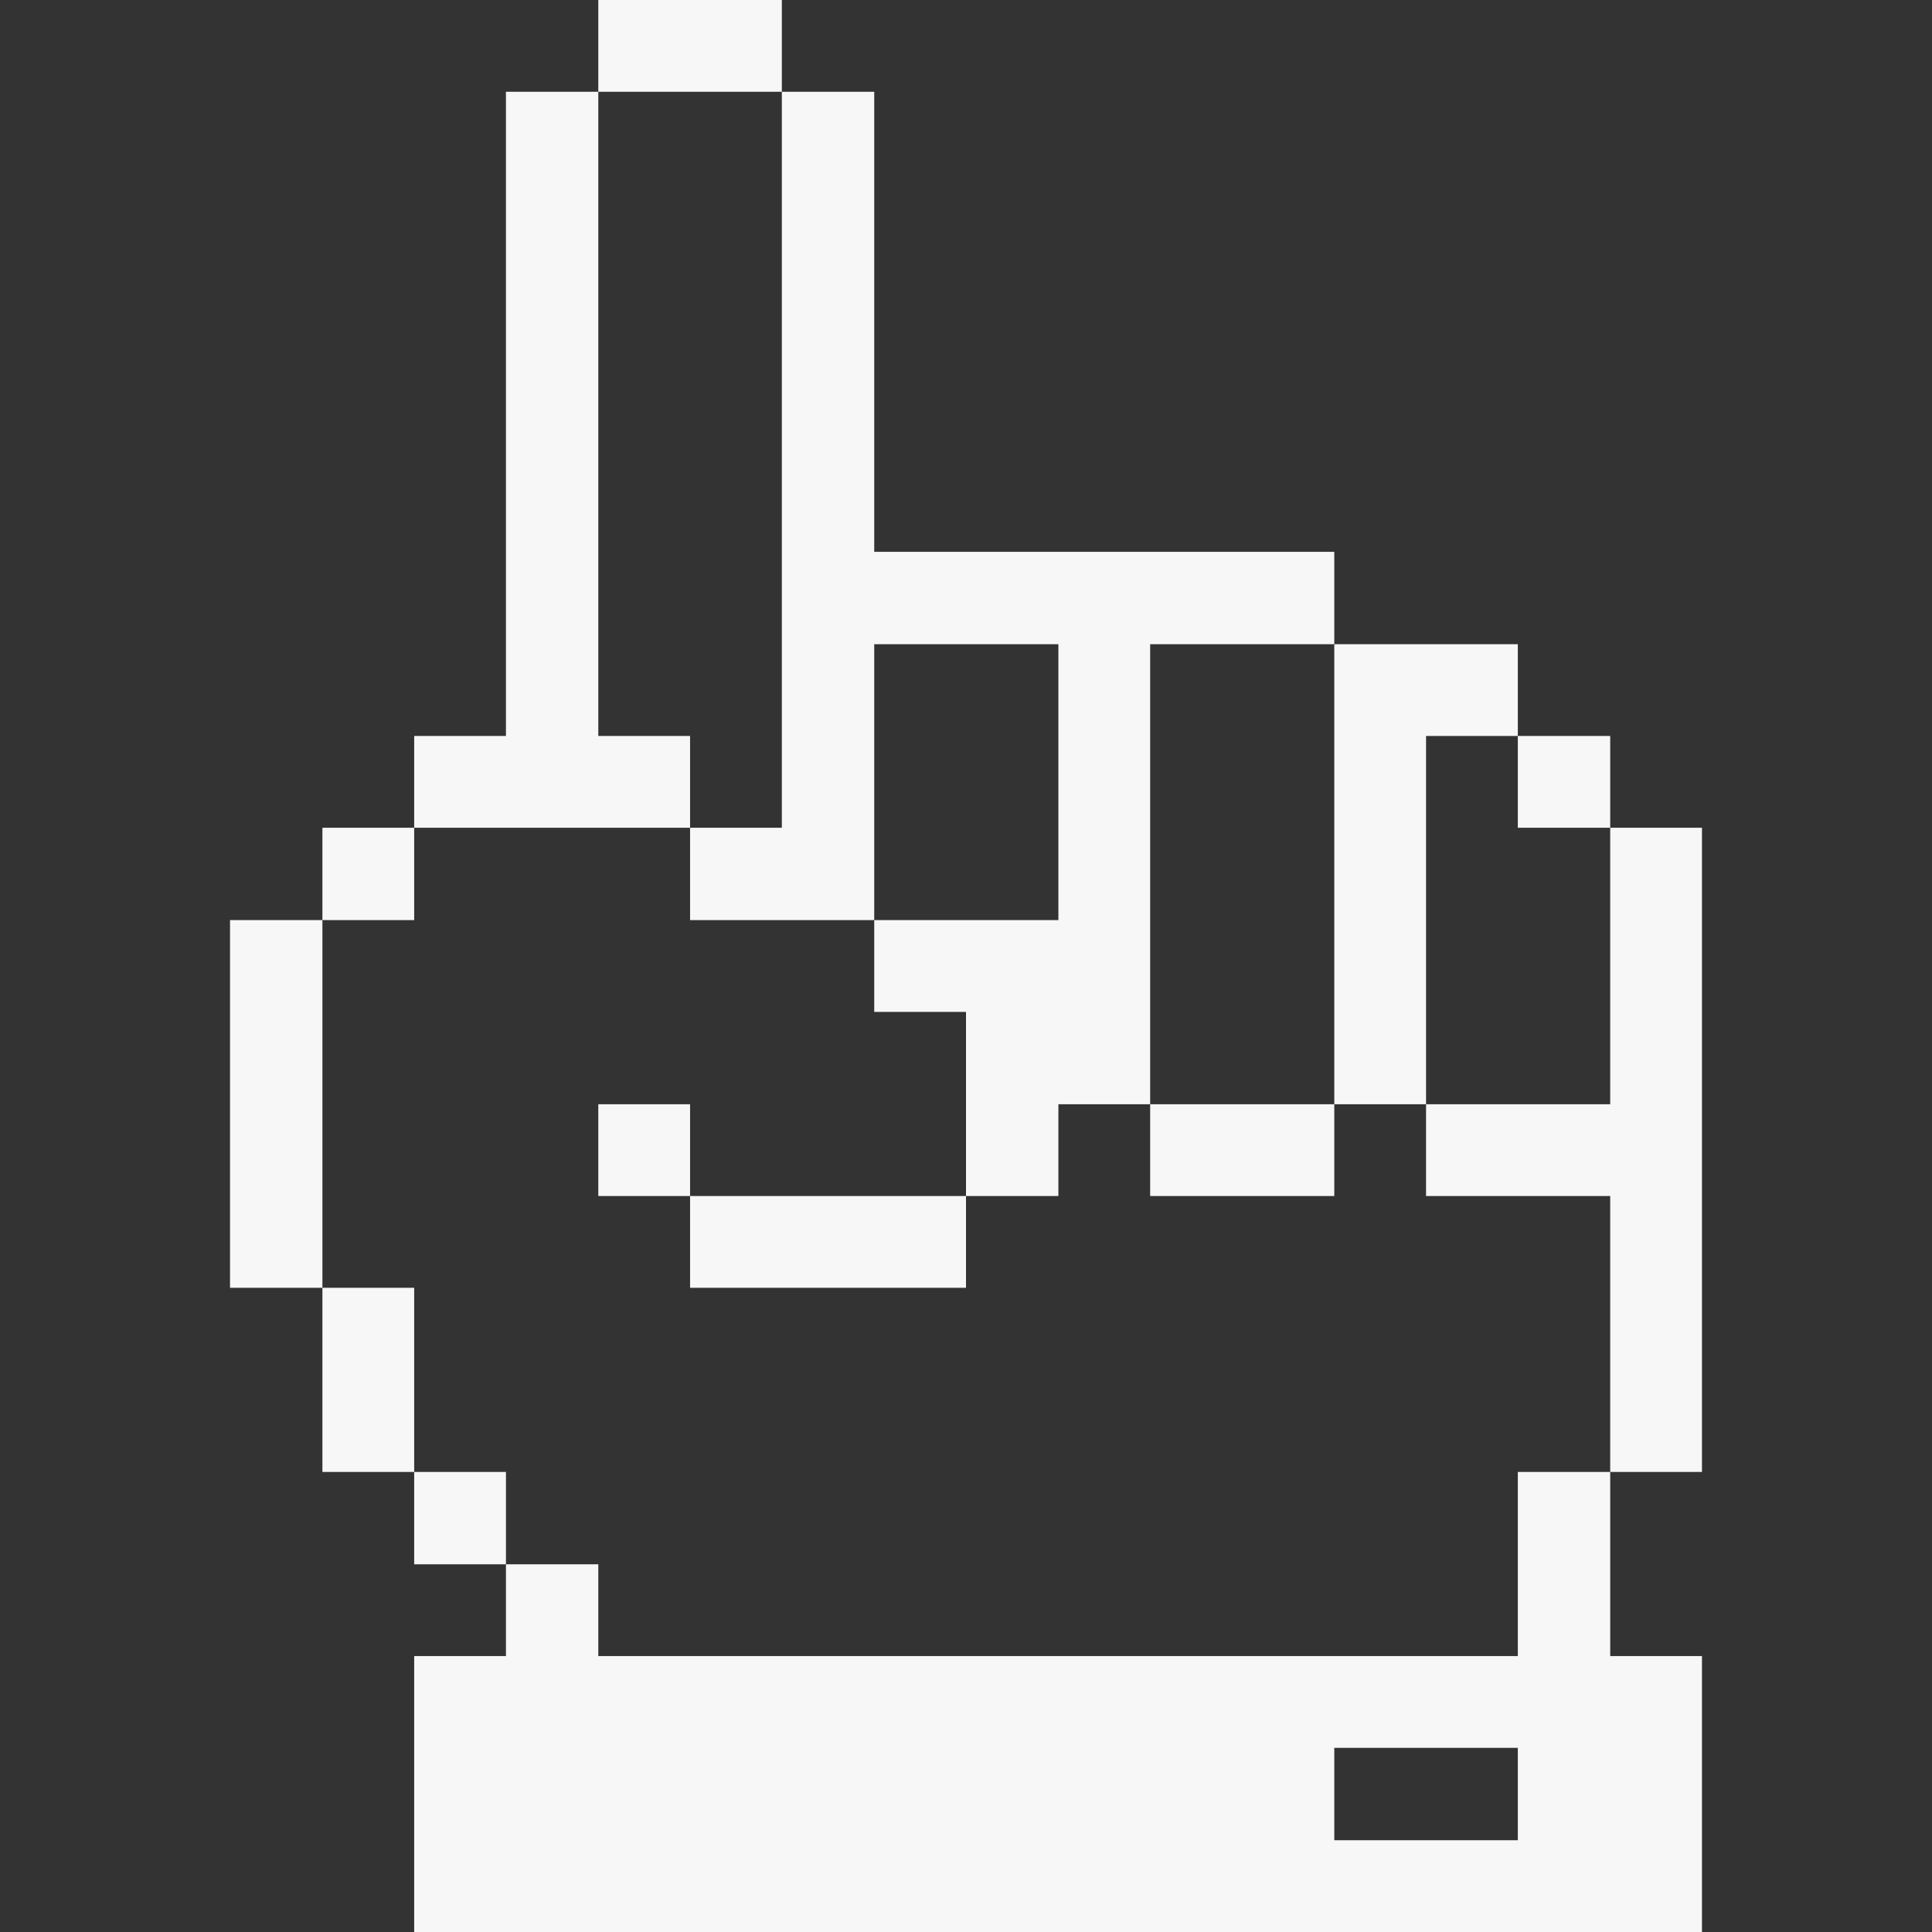
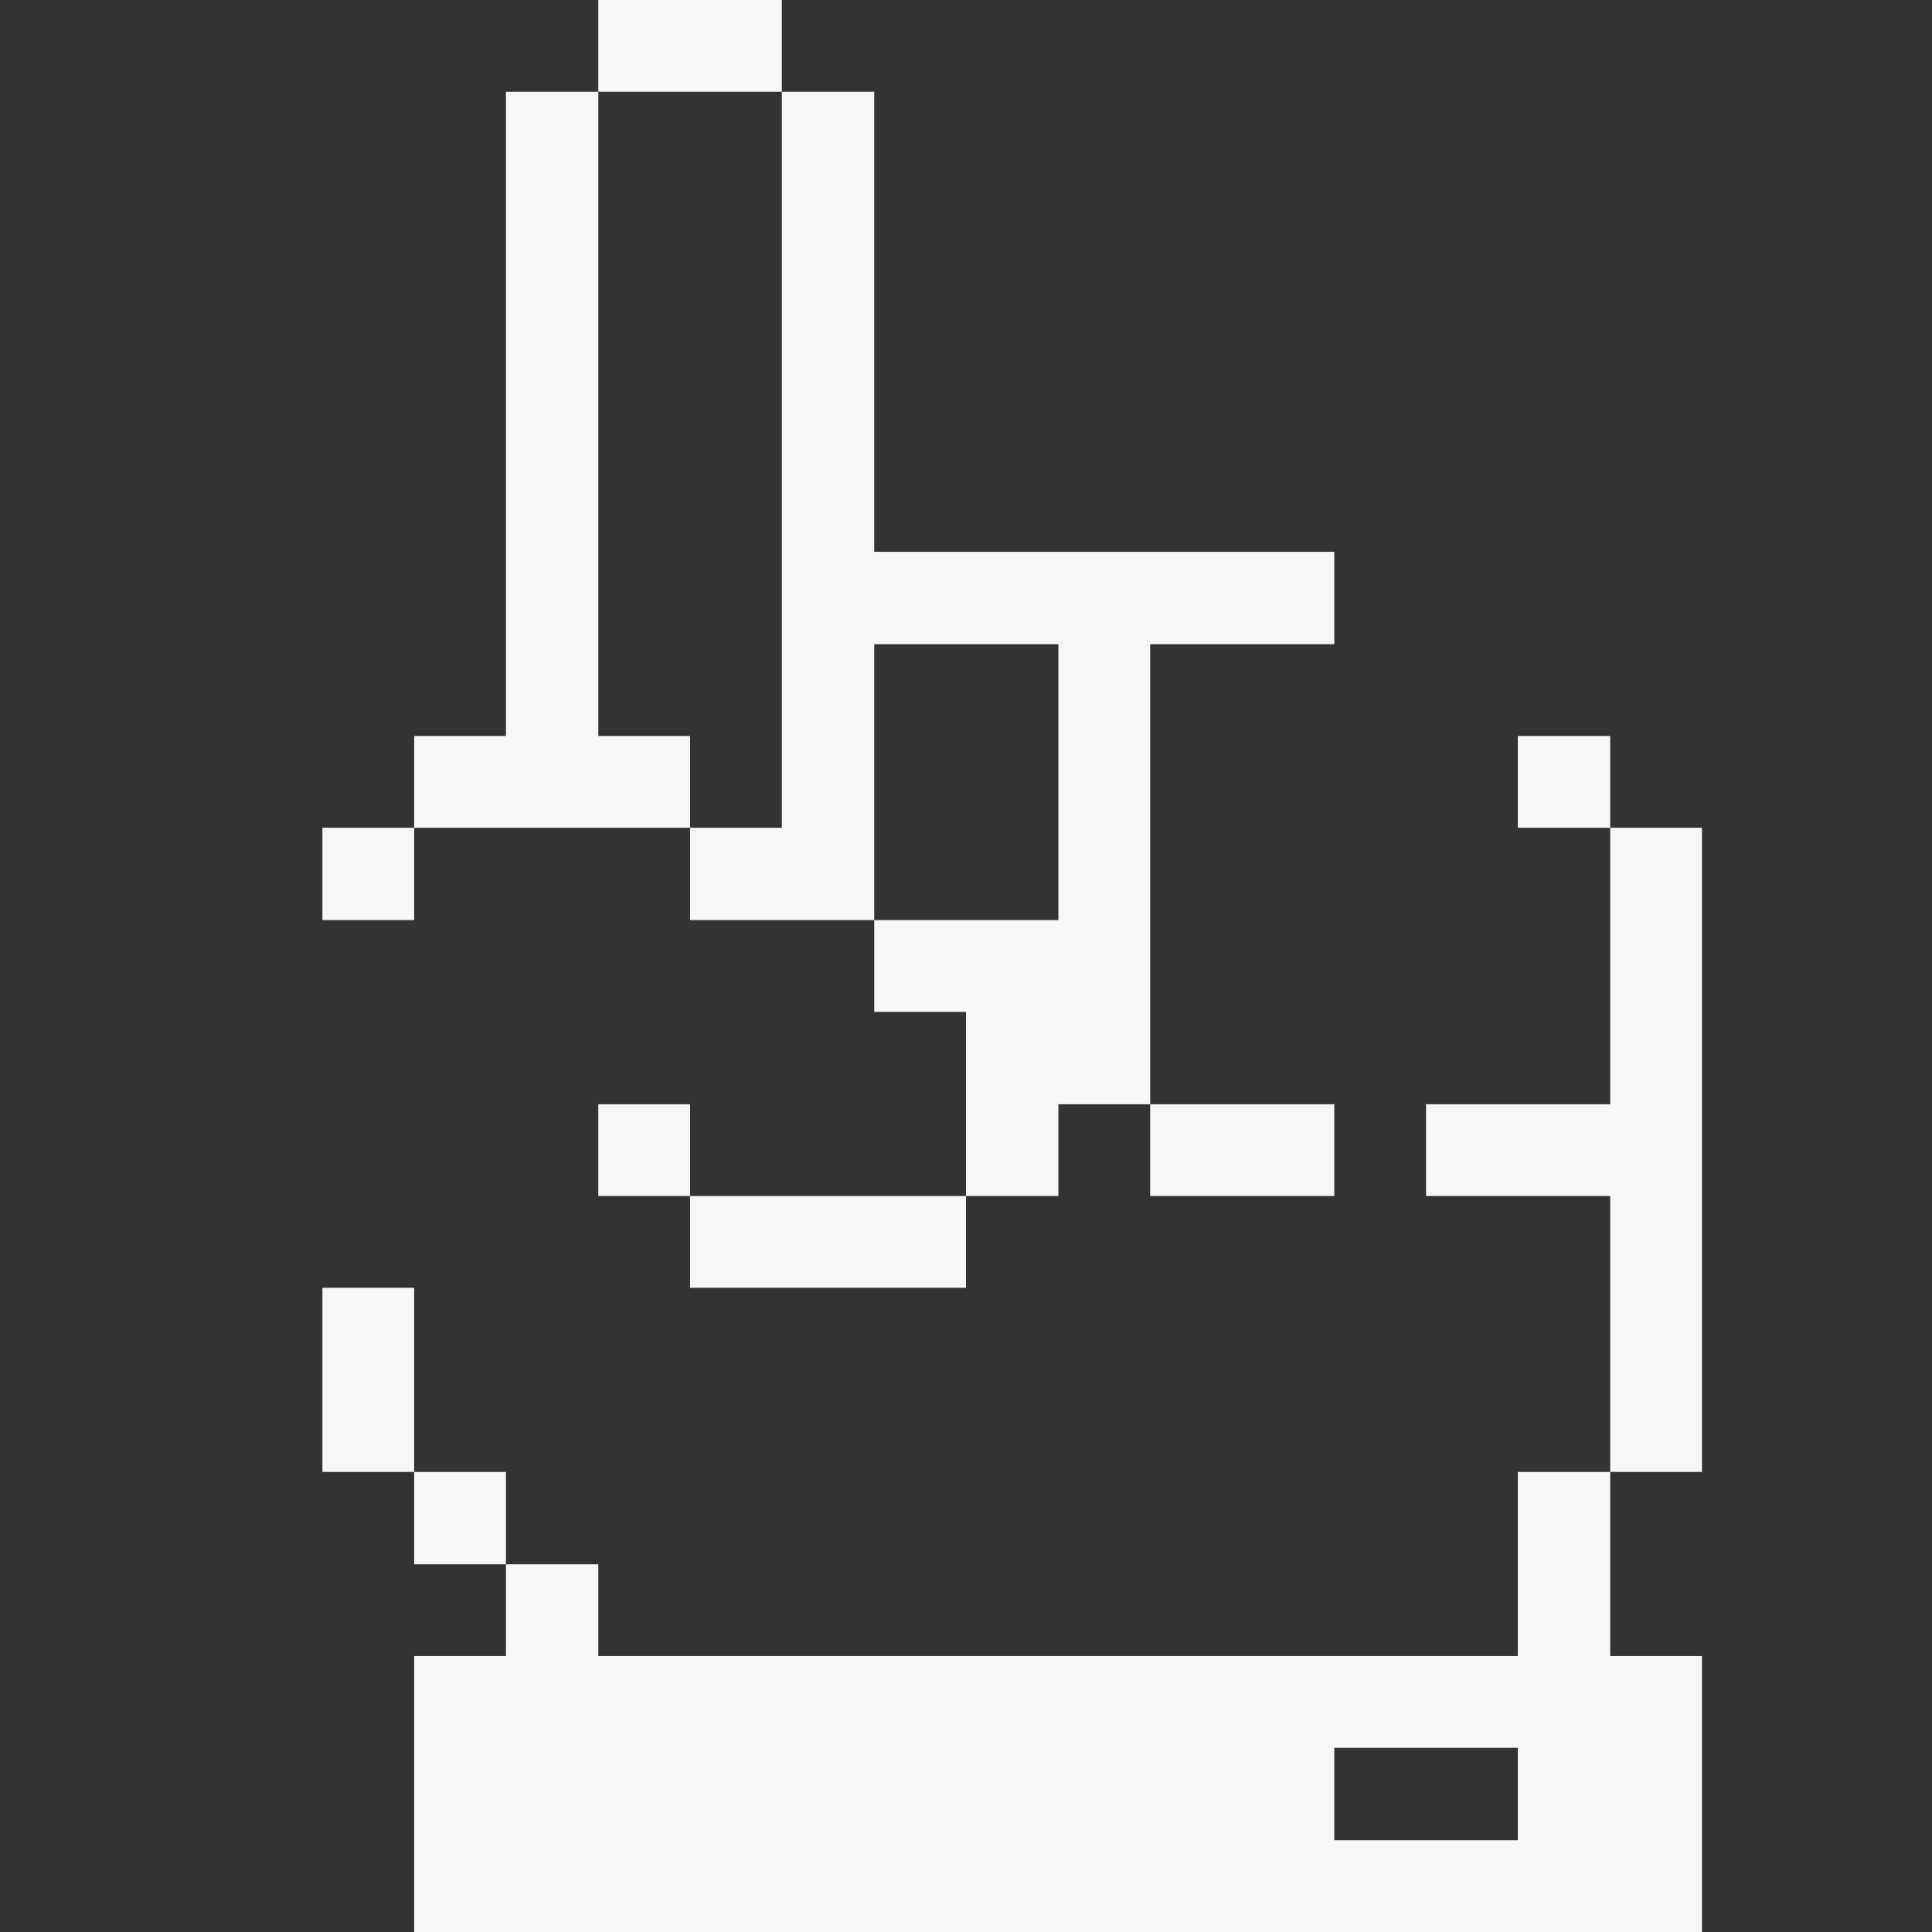
<svg xmlns="http://www.w3.org/2000/svg" width="50" height="50" viewBox="0 0 50 50" fill="none">
  <rect x="0" y="0" width="50" height="50" fill="#333333" stroke="none" />
  <path d="M36.906 28.578V30.953H41.672V38.094H44.047V21.422H41.672V28.578H36.906Z" fill="#F7F7F7" />
  <path d="M39.281 42.859H15.484V40.484H13.094V42.859H10.719V50H44.047V42.859H41.672V38.094H39.281V42.859ZM39.281 47.625H34.531V45.234H39.281V47.625Z" fill="#F7F7F7" />
  <path d="M41.672 19.047H39.281V21.422H41.672V19.047Z" fill="#F7F7F7" />
-   <path d="M34.531 28.578H36.906V19.047H39.281V16.672H34.531V28.578Z" fill="#F7F7F7" />
  <path d="M34.531 28.578H29.766V30.953H34.531V28.578Z" fill="#F7F7F7" />
  <path d="M25 30.953H17.859V33.328H25V30.953Z" fill="#F7F7F7" />
  <path d="M20.234 21.422H17.859V23.812H22.625V16.672H27.391V23.812H22.625V26.188H25V30.953H27.391V28.578H29.766V16.672H34.531V14.281H22.625V2.375H20.234V21.422Z" fill="#F7F7F7" />
  <path d="M20.234 0H15.484V2.375H20.234V0Z" fill="#F7F7F7" />
  <path d="M17.859 28.578H15.484V30.953H17.859V28.578Z" fill="#F7F7F7" />
  <path d="M17.859 21.422V19.047H15.484V2.375H13.094V19.047H10.719V21.422H17.859Z" fill="#F7F7F7" />
  <path d="M13.094 38.094H10.719V40.484H13.094V38.094Z" fill="#F7F7F7" />
  <path d="M10.719 33.328H8.344V38.094H10.719V33.328Z" fill="#F7F7F7" />
  <path d="M10.719 21.422H8.344V23.812H10.719V21.422Z" fill="#F7F7F7" />
-   <path d="M8.344 23.812H5.953V33.328H8.344V23.812Z" fill="#F7F7F7" />
</svg>